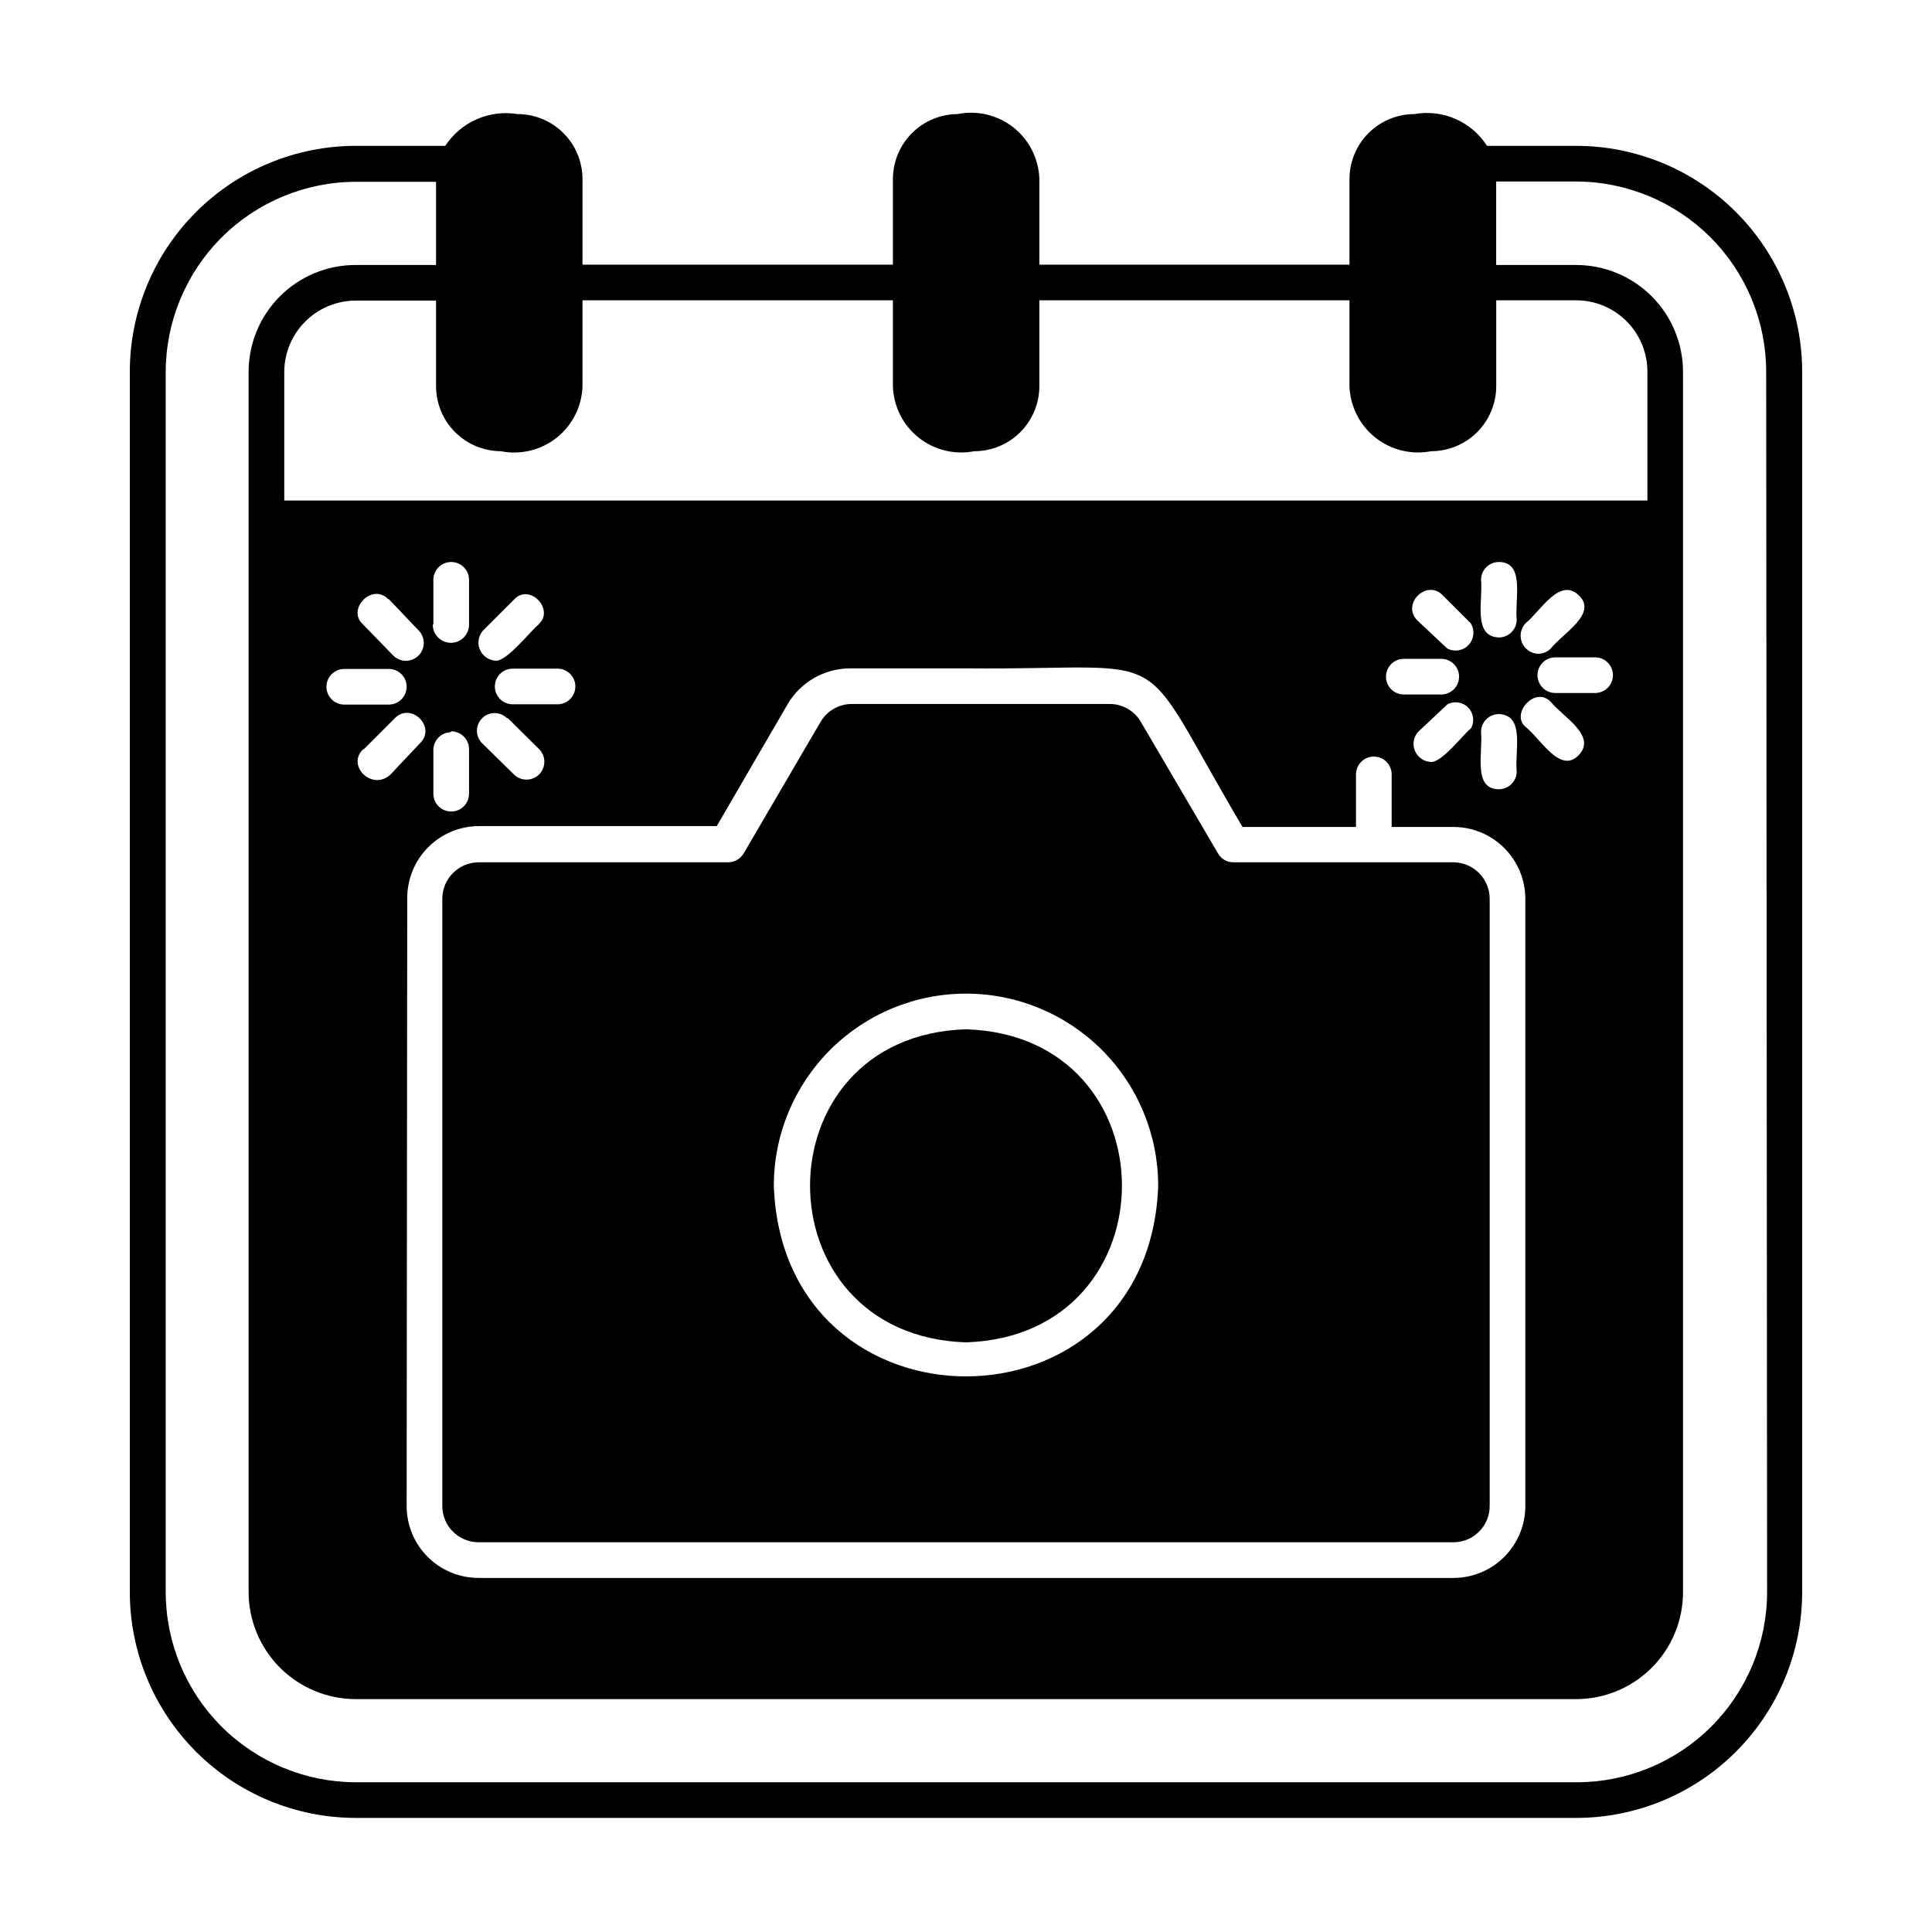
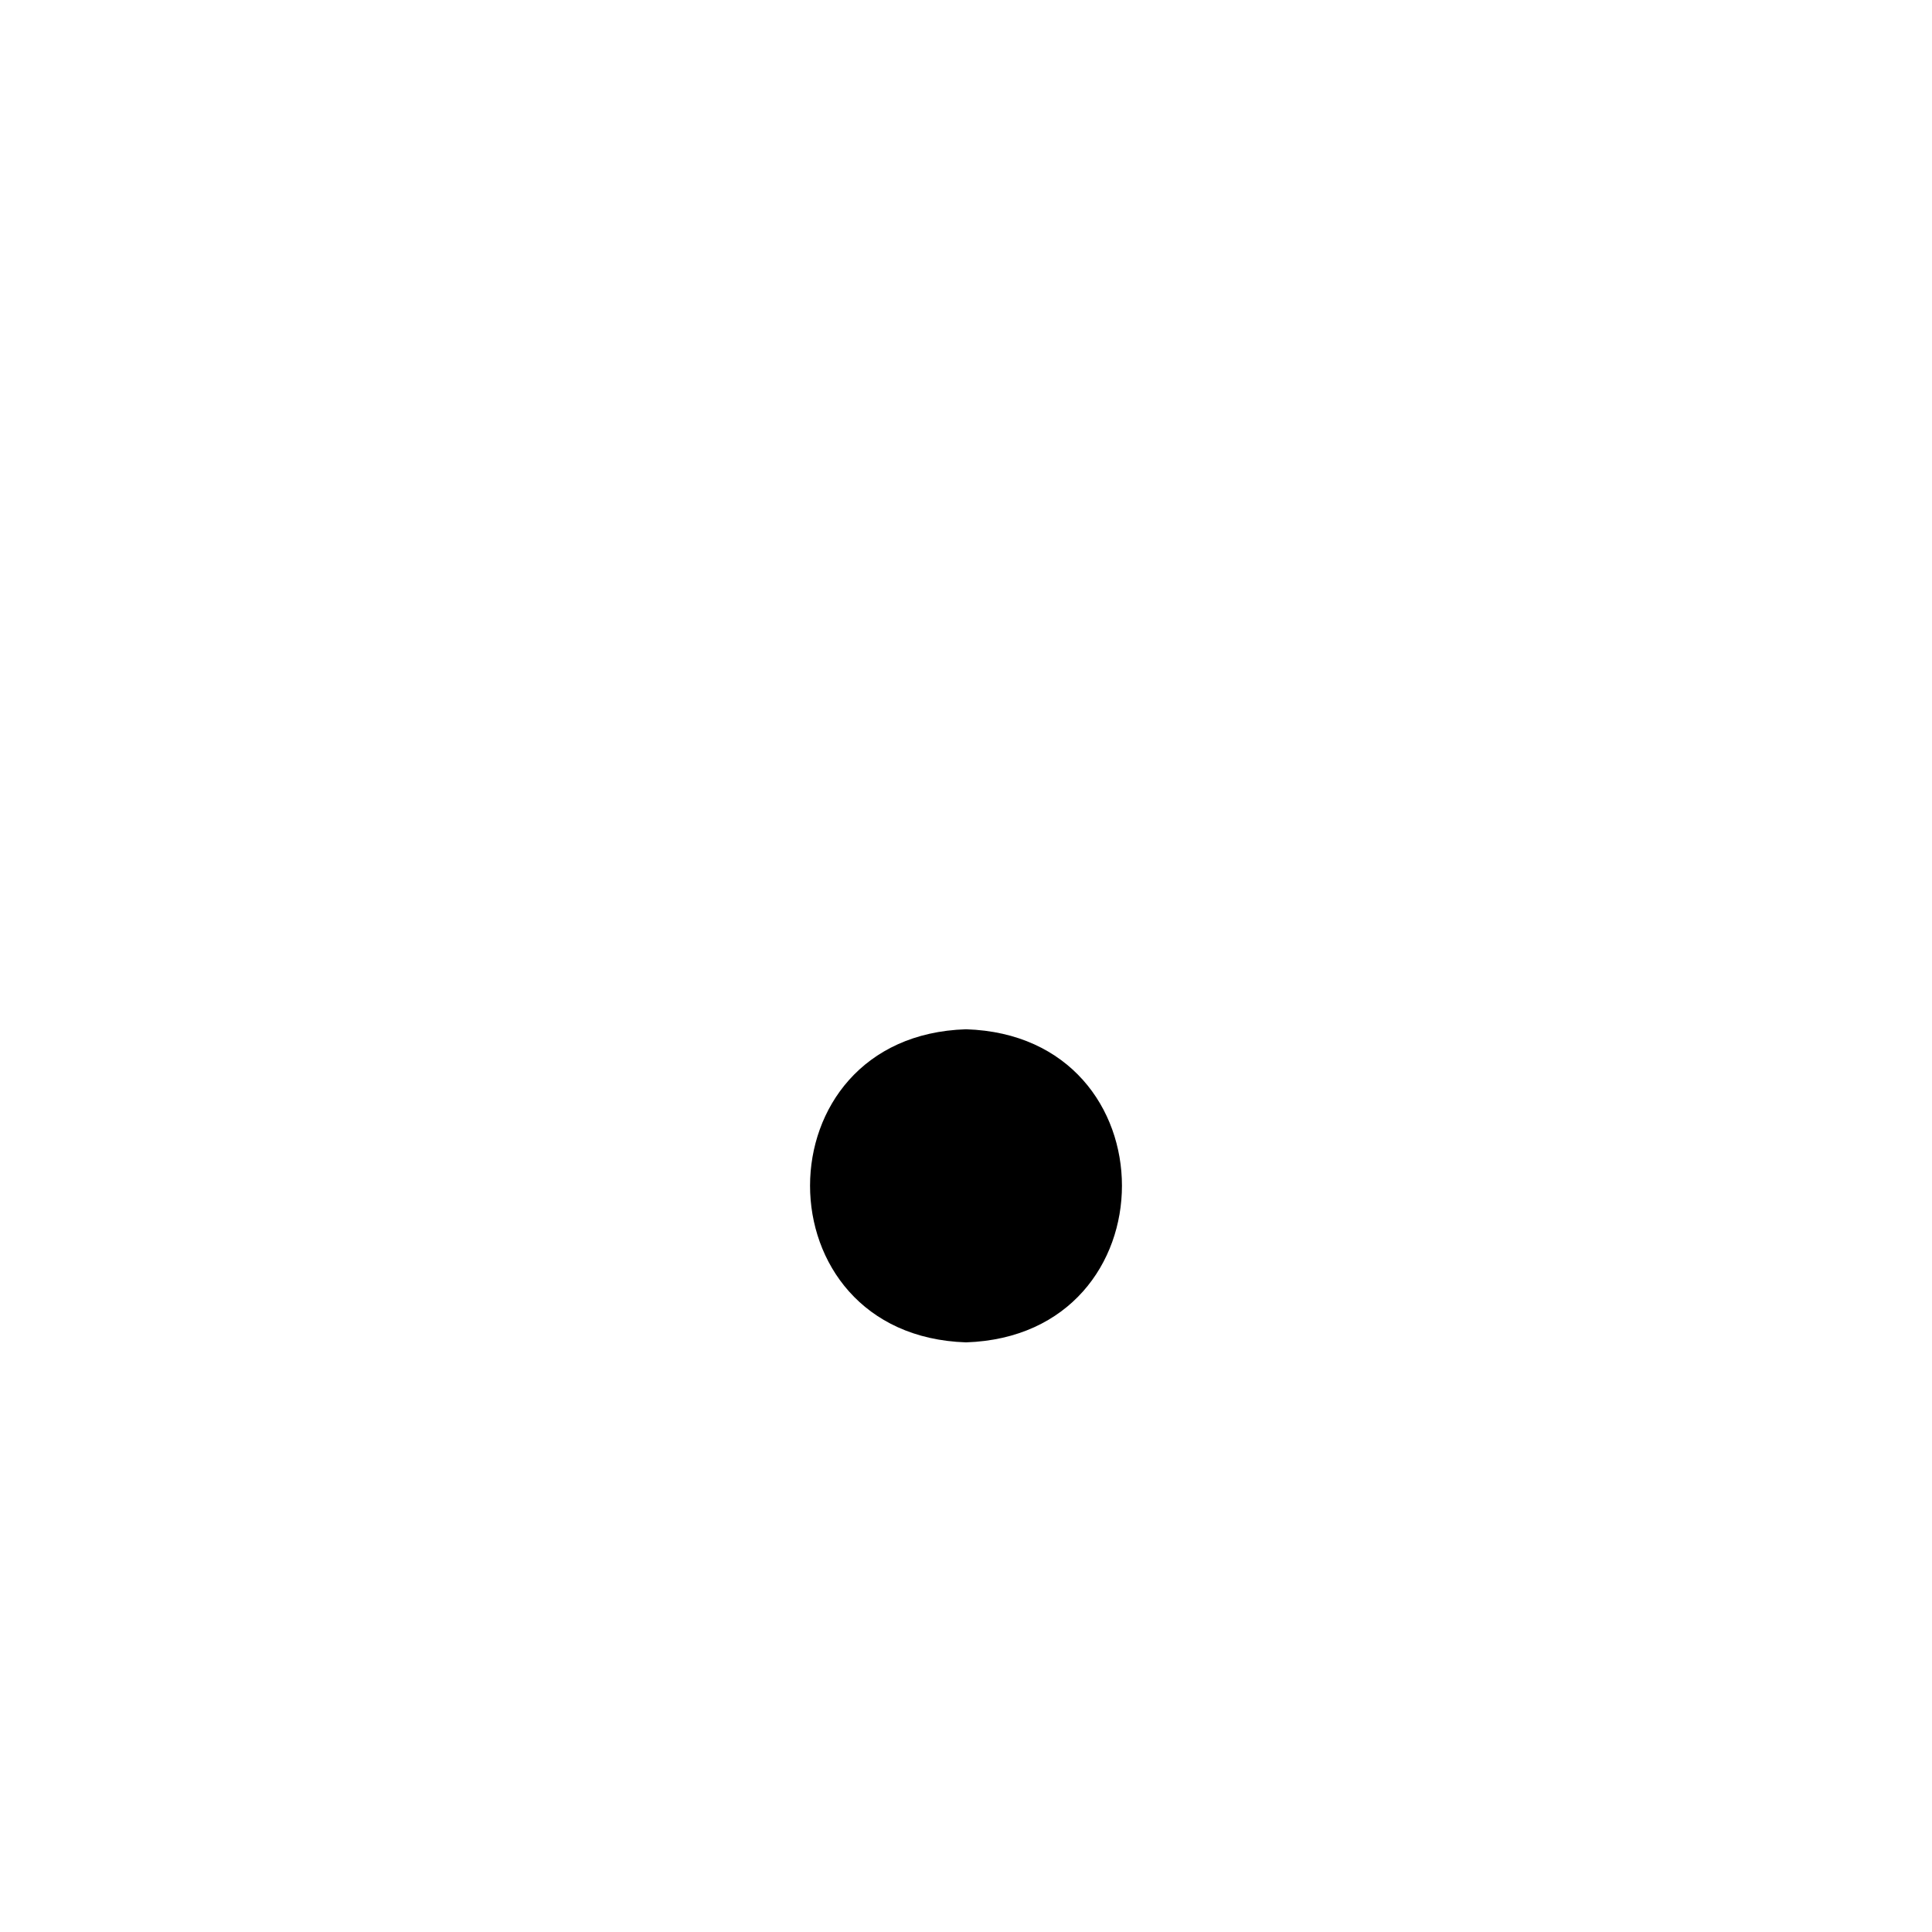
<svg xmlns="http://www.w3.org/2000/svg" fill="#000000" width="800px" height="800px" version="1.1" viewBox="144 144 512 512">
  <g>
    <path d="m400 499.74c55.105-1.812 55.105-81.238 0-82.973-55.105 1.73-55.105 81.16 0 82.973z" />
-     <path d="m270.82 552.71h258.36c5.305 0 9.602-4.301 9.602-9.602v-160.91c0-5.316-4.285-9.637-9.602-9.684h-58.332c-1.652 0.023-3.188-0.848-4.016-2.281l-20.469-34.875v0.004c-1.691-2.969-4.848-4.801-8.266-4.805h-68.328c-3.441-0.008-6.625 1.824-8.344 4.805l-20.387 34.875-0.004-0.004c-0.875 1.422-2.422 2.285-4.09 2.281h-66.125c-5.32 0.047-9.605 4.367-9.605 9.684v160.91c0 5.301 4.301 9.602 9.605 9.602zm129.18-145.39c13.508 0 26.461 5.363 36.012 14.918 9.555 9.551 14.918 22.504 14.918 36.012-2.363 67.305-99.422 67.383-101.86 0 0-13.508 5.367-26.461 14.918-36.012 9.551-9.555 22.508-14.918 36.016-14.918z" />
-     <path d="m561.69 182.65h-23.617c-2.012-3.144-4.91-5.621-8.328-7.121-3.418-1.5-7.203-1.953-10.879-1.301-4.559 0-8.934 1.805-12.164 5.019s-5.055 7.582-5.078 12.141v22.75h-82.184v-22.75c-0.172-5.32-2.68-10.289-6.848-13.598-4.168-3.305-9.582-4.609-14.801-3.562-4.543 0.02-8.898 1.832-12.109 5.047-3.215 3.215-5.031 7.566-5.051 12.113v22.75h-82.262v-22.75c-0.02-4.559-1.848-8.926-5.078-12.141s-7.602-5.019-12.16-5.019c-3.664-0.594-7.418-0.113-10.812 1.379-3.394 1.496-6.285 3.941-8.32 7.043h-23.617 0.004c-15.902-0.02-31.16 6.281-42.41 17.52-11.254 11.234-17.574 26.484-17.574 42.387v323.38c0.02 15.875 6.34 31.09 17.574 42.309 11.23 11.219 26.457 17.52 42.332 17.52h323.38c15.871 0 31.098-6.301 42.332-17.52 11.23-11.219 17.551-26.434 17.574-42.309v-323.38c0-15.887-6.312-31.125-17.547-42.359s-26.473-17.547-42.359-17.547zm-284.97 80.926c5.231 1.043 10.656-0.27 14.828-3.594 4.172-3.32 6.668-8.316 6.82-13.648v-22.75h82.262v22.75c0.156 5.316 2.641 10.293 6.793 13.613 4.156 3.32 9.559 4.648 14.777 3.629 4.57 0 8.957-1.816 12.191-5.051 3.231-3.234 5.047-7.617 5.047-12.191v-22.75h82.184v22.75c0.18 5.324 2.684 10.297 6.848 13.617 4.164 3.316 9.574 4.641 14.801 3.625 4.574 0 8.957-1.816 12.191-5.051s5.051-7.617 5.051-12.191v-22.75h21.176c5.008 0 9.816 1.992 13.359 5.535 3.543 3.543 5.531 8.348 5.531 13.359v34.164h-361.25v-34.086c0.02-5.004 2.016-9.797 5.555-13.336 3.539-3.539 8.332-5.535 13.336-5.559h21.332v22.75h0.004c0.02 4.547 1.836 8.898 5.047 12.113 3.215 3.215 7.566 5.027 12.113 5.051zm-29.676 57.699c2.606 0 4.723 2.117 4.723 4.723 0 2.609-2.117 4.727-4.723 4.727h-11.809c-2.609 0-4.723-2.117-4.723-4.727 0-2.606 2.113-4.723 4.723-4.723zm0-18.5 7.871 8.266c1.848 1.848 1.848 4.844 0 6.691-1.848 1.848-4.844 1.848-6.691 0l-8.031-8.266c-4.406-3.934 2.363-11.098 6.691-6.691zm-6.691 39.832 8.266-8.266c4.328-4.41 11.098 2.363 6.691 6.613l-7.871 8.344c-4.883 4.41-11.652-2.438-7.246-6.688zm11.57 39.359v0.004c0-5.055 2.008-9.898 5.578-13.473 3.574-3.57 8.418-5.578 13.473-5.578h62.977l18.812-32.355c3.465-5.84 9.742-9.426 16.531-9.445h30.703c57.465 0.551 43.77-7.871 73.289 42.035h30.07v-13.934c0-2.606 2.113-4.723 4.723-4.723s4.723 2.117 4.723 4.723v13.934h16.375c5.051 0 9.898 2.008 13.469 5.582 3.574 3.57 5.582 8.418 5.582 13.469v160.91c0 5.051-2.008 9.898-5.582 13.469-3.57 3.574-8.418 5.582-13.469 5.582h-258.36c-5.055 0-9.898-2.008-13.473-5.582-3.574-3.57-5.578-8.418-5.578-13.469zm11.652-44.16c2.606 0 4.723 2.117 4.723 4.723v11.809c0 2.609-2.117 4.723-4.723 4.723-2.609 0-4.727-2.113-4.727-4.723v-11.809c0.125-2.453 2.109-4.406 4.566-4.484zm-4.723-28.418-0.004-11.727c0-2.609 2.117-4.727 4.727-4.727 2.606 0 4.723 2.117 4.723 4.727v11.809-0.004c0.043 2.652-2.074 4.84-4.723 4.883-2.652 0.043-4.84-2.07-4.883-4.723zm28.023 0c-2.125 1.574-8.738 10.234-11.652 9.684-1.793-0.141-3.356-1.27-4.055-2.93-0.695-1.656-0.406-3.562 0.75-4.941l8.266-8.266c4.094-4.566 10.941 2.598 6.531 6.531zm4.879 11.809c2.609 0 4.723 2.113 4.723 4.723s-2.113 4.723-4.723 4.723h-11.887c-2.609 0-4.723-2.113-4.723-4.723s2.113-4.723 4.723-4.723zm-13.227 13.066 8.344 8.266h0.004c1.848 1.848 1.848 4.844 0 6.691s-4.844 1.848-6.691 0l-8.426-8.266c-1.824-1.824-1.824-4.785 0-6.609 1.828-1.828 4.789-1.828 6.613 0zm248.99-18.418-7.871-7.398c-4.41-4.328 2.441-11.098 6.691-6.691l7.398 7.398h0.004c1.145 1.812 0.926 4.168-0.531 5.742-1.461 1.57-3.797 1.961-5.691 0.949zm6.301 21.176c-2.047 1.574-7.871 9.367-10.785 8.895-1.793-0.141-3.359-1.27-4.055-2.93-0.695-1.656-0.406-3.566 0.746-4.941l7.871-7.398 0.004-0.004c1.82-0.957 4.051-0.605 5.488 0.867 1.438 1.473 1.734 3.715 0.73 5.512zm-7.871-18.422h-0.004c2.609 0 4.727 2.113 4.727 4.723s-2.117 4.723-4.727 4.723h-9.918c-2.609 0-4.723-2.113-4.723-4.723s2.113-4.723 4.723-4.723zm10.547-20.938c0-2.609 2.113-4.727 4.723-4.727 7.008 0 4.172 9.84 4.723 15.273 0 2.609-2.113 4.723-4.723 4.723-7.008-0.234-4.172-9.84-4.723-15.27zm9.445 50.773c0 2.609-2.113 4.723-4.723 4.723-7.008 0-4.172-9.84-4.723-15.191 0-2.609 2.113-4.727 4.723-4.727 7.008 0.238 4.172 9.84 4.723 15.195zm9.055-18.422c3.148 3.938 12.281 8.973 7.398 14.09-4.879 5.117-9.996-4.172-14.09-7.477-4.094-3.305 2.438-11.02 6.691-6.613zm-6.691-20.859c3.938-3.148 8.973-12.281 14.09-7.398 5.117 4.879-4.25 10.078-7.398 14.09-0.891 0.906-2.113 1.418-3.387 1.414-1.887-0.066-3.559-1.234-4.273-2.984-0.711-1.75-0.336-3.754 0.969-5.121zm7.871 18.5c-2.609 0-4.723-2.117-4.723-4.727 0-2.606 2.113-4.723 4.723-4.723h10.547c2.609 0 4.727 2.117 4.727 4.723 0 2.609-2.117 4.727-4.727 4.727zm56.129 238.29c-0.023 13.355-5.336 26.156-14.781 35.602-9.441 9.441-22.246 14.758-35.602 14.777h-323.62c-13.355-0.02-26.16-5.336-35.602-14.777-9.445-9.445-14.762-22.246-14.781-35.602v-323.38c0.02-13.355 5.336-26.16 14.781-35.602 9.441-9.445 22.246-14.758 35.602-14.781h21.254v22.043h-21.336c-7.516 0-14.723 2.984-20.035 8.301-5.316 5.312-8.301 12.523-8.301 20.039v323.38c0.02 7.508 3.012 14.707 8.32 20.016 5.312 5.309 12.508 8.301 20.016 8.324h323.46c7.516 0 14.723-2.988 20.039-8.301 5.312-5.316 8.297-12.523 8.297-20.039v-323.38c0-7.516-2.984-14.727-8.297-20.039-5.316-5.316-12.523-8.301-20.039-8.301h-21.176v-22.121h21.176c13.355 0.023 26.156 5.336 35.602 14.781 9.441 9.441 14.758 22.246 14.777 35.602z" />
  </g>
</svg>